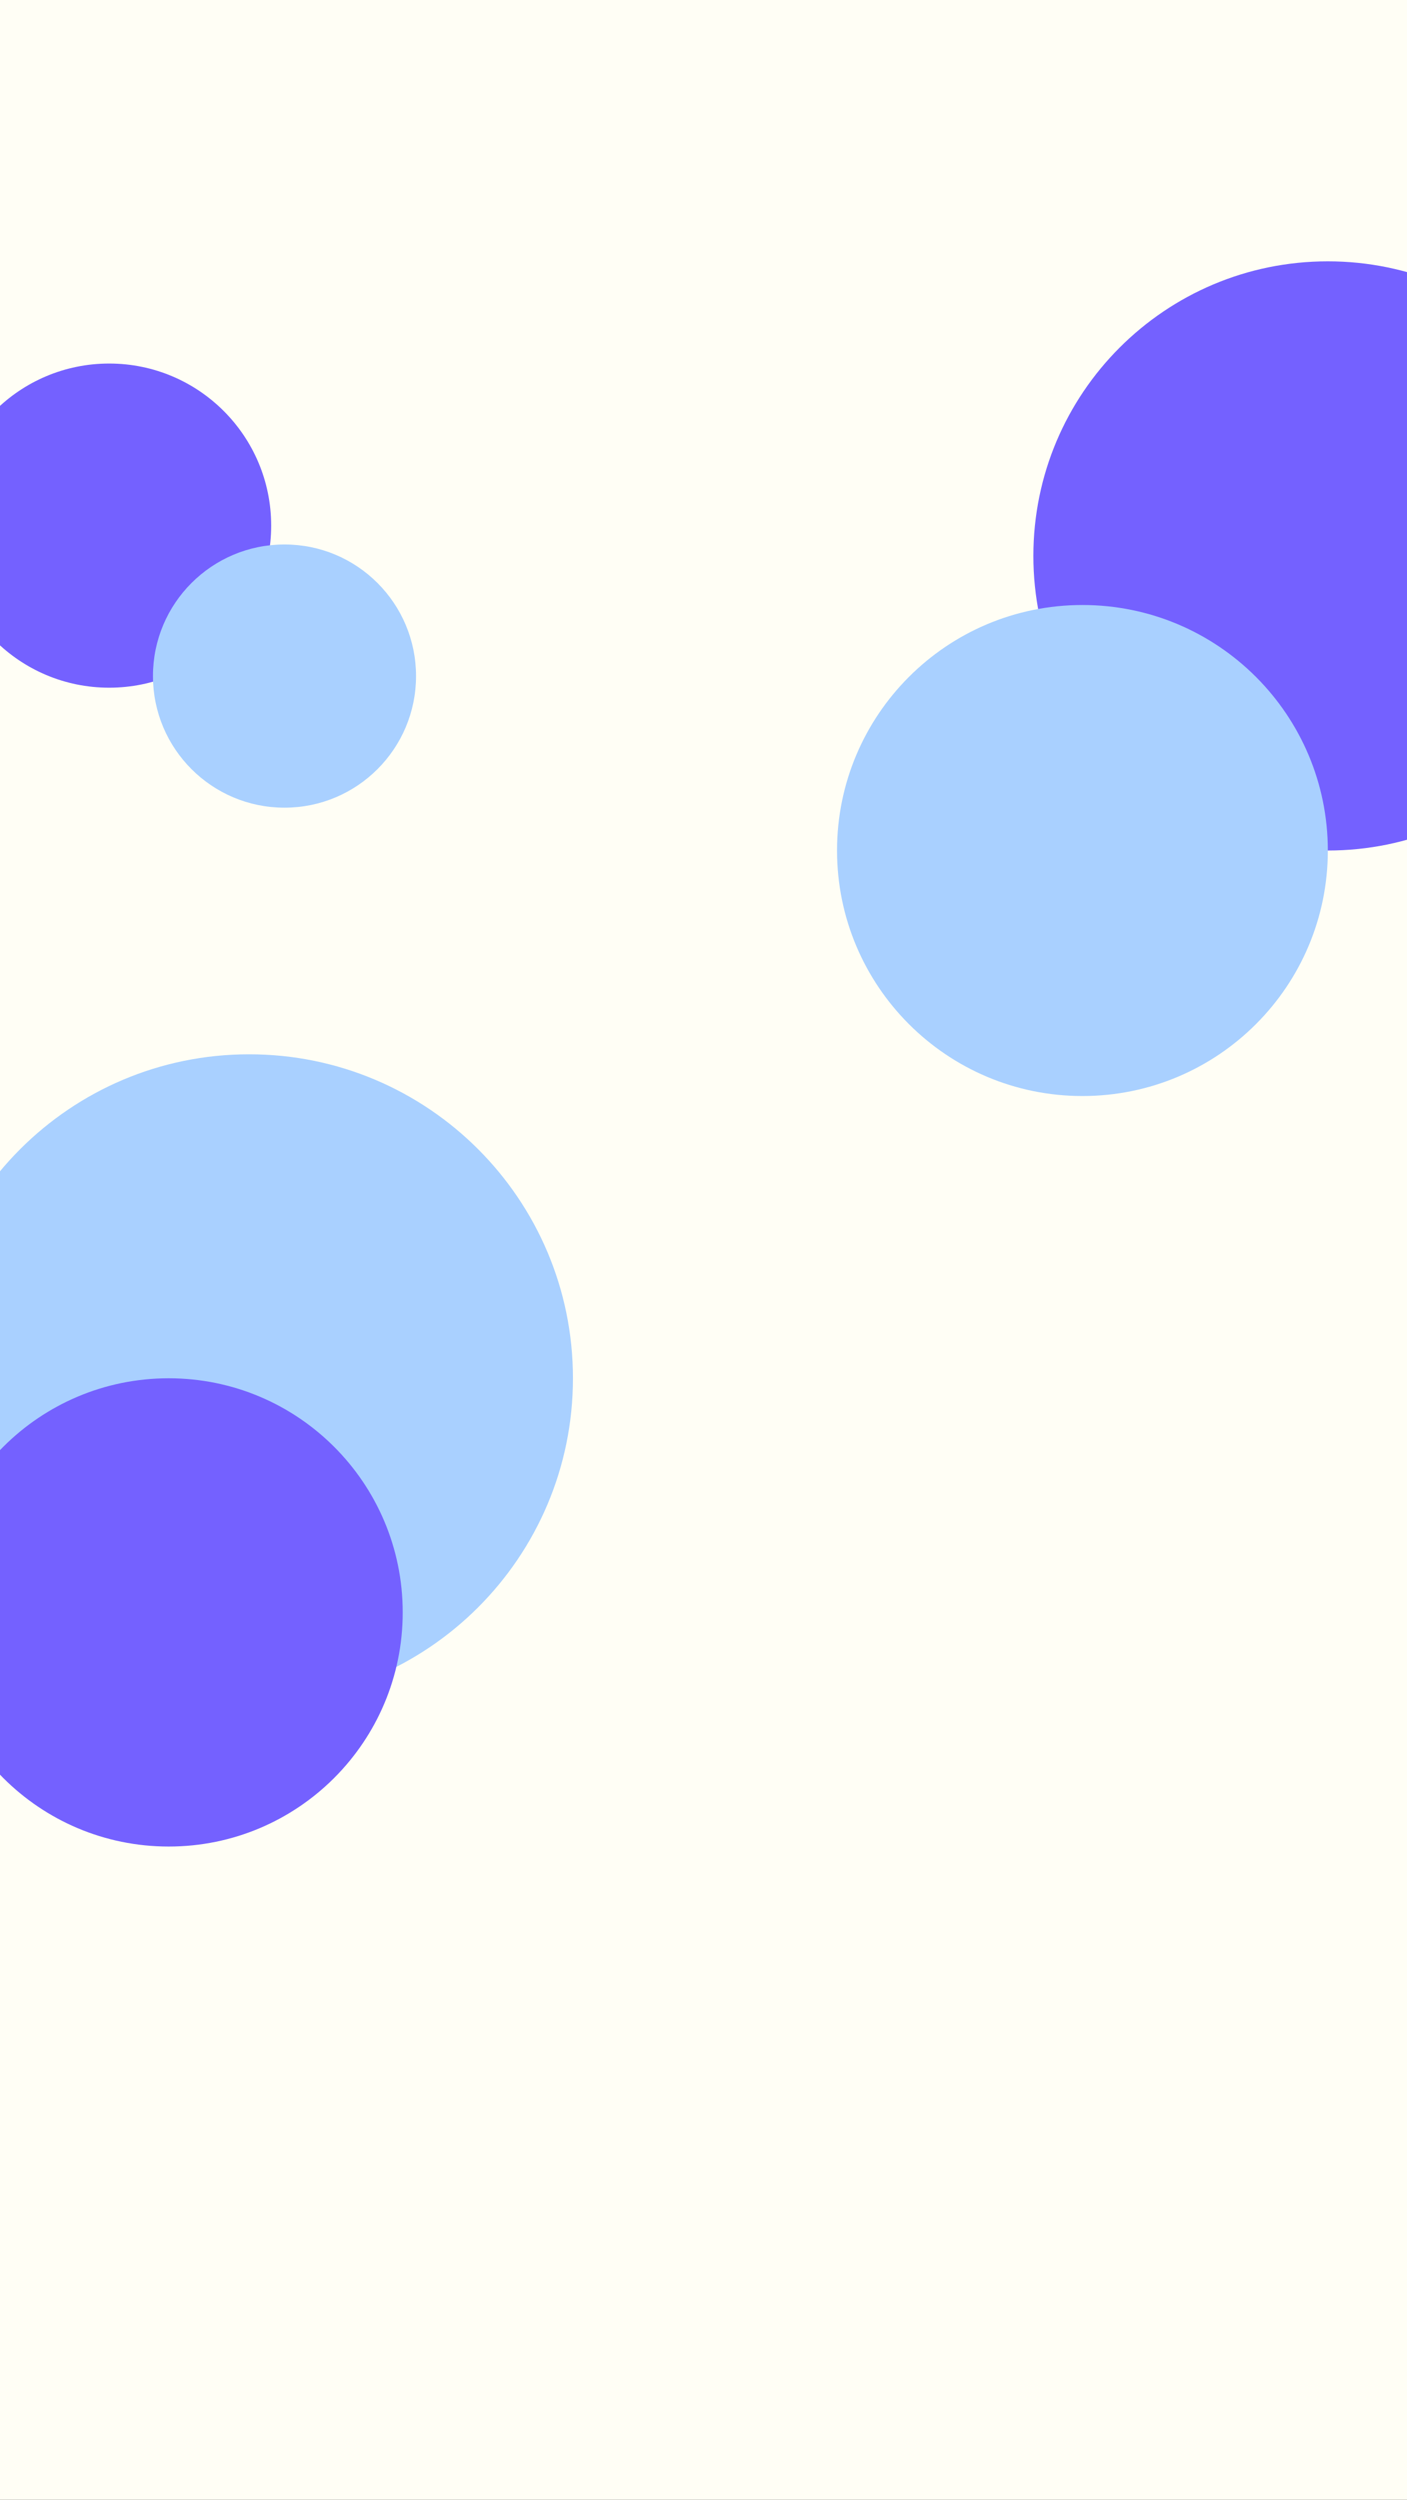
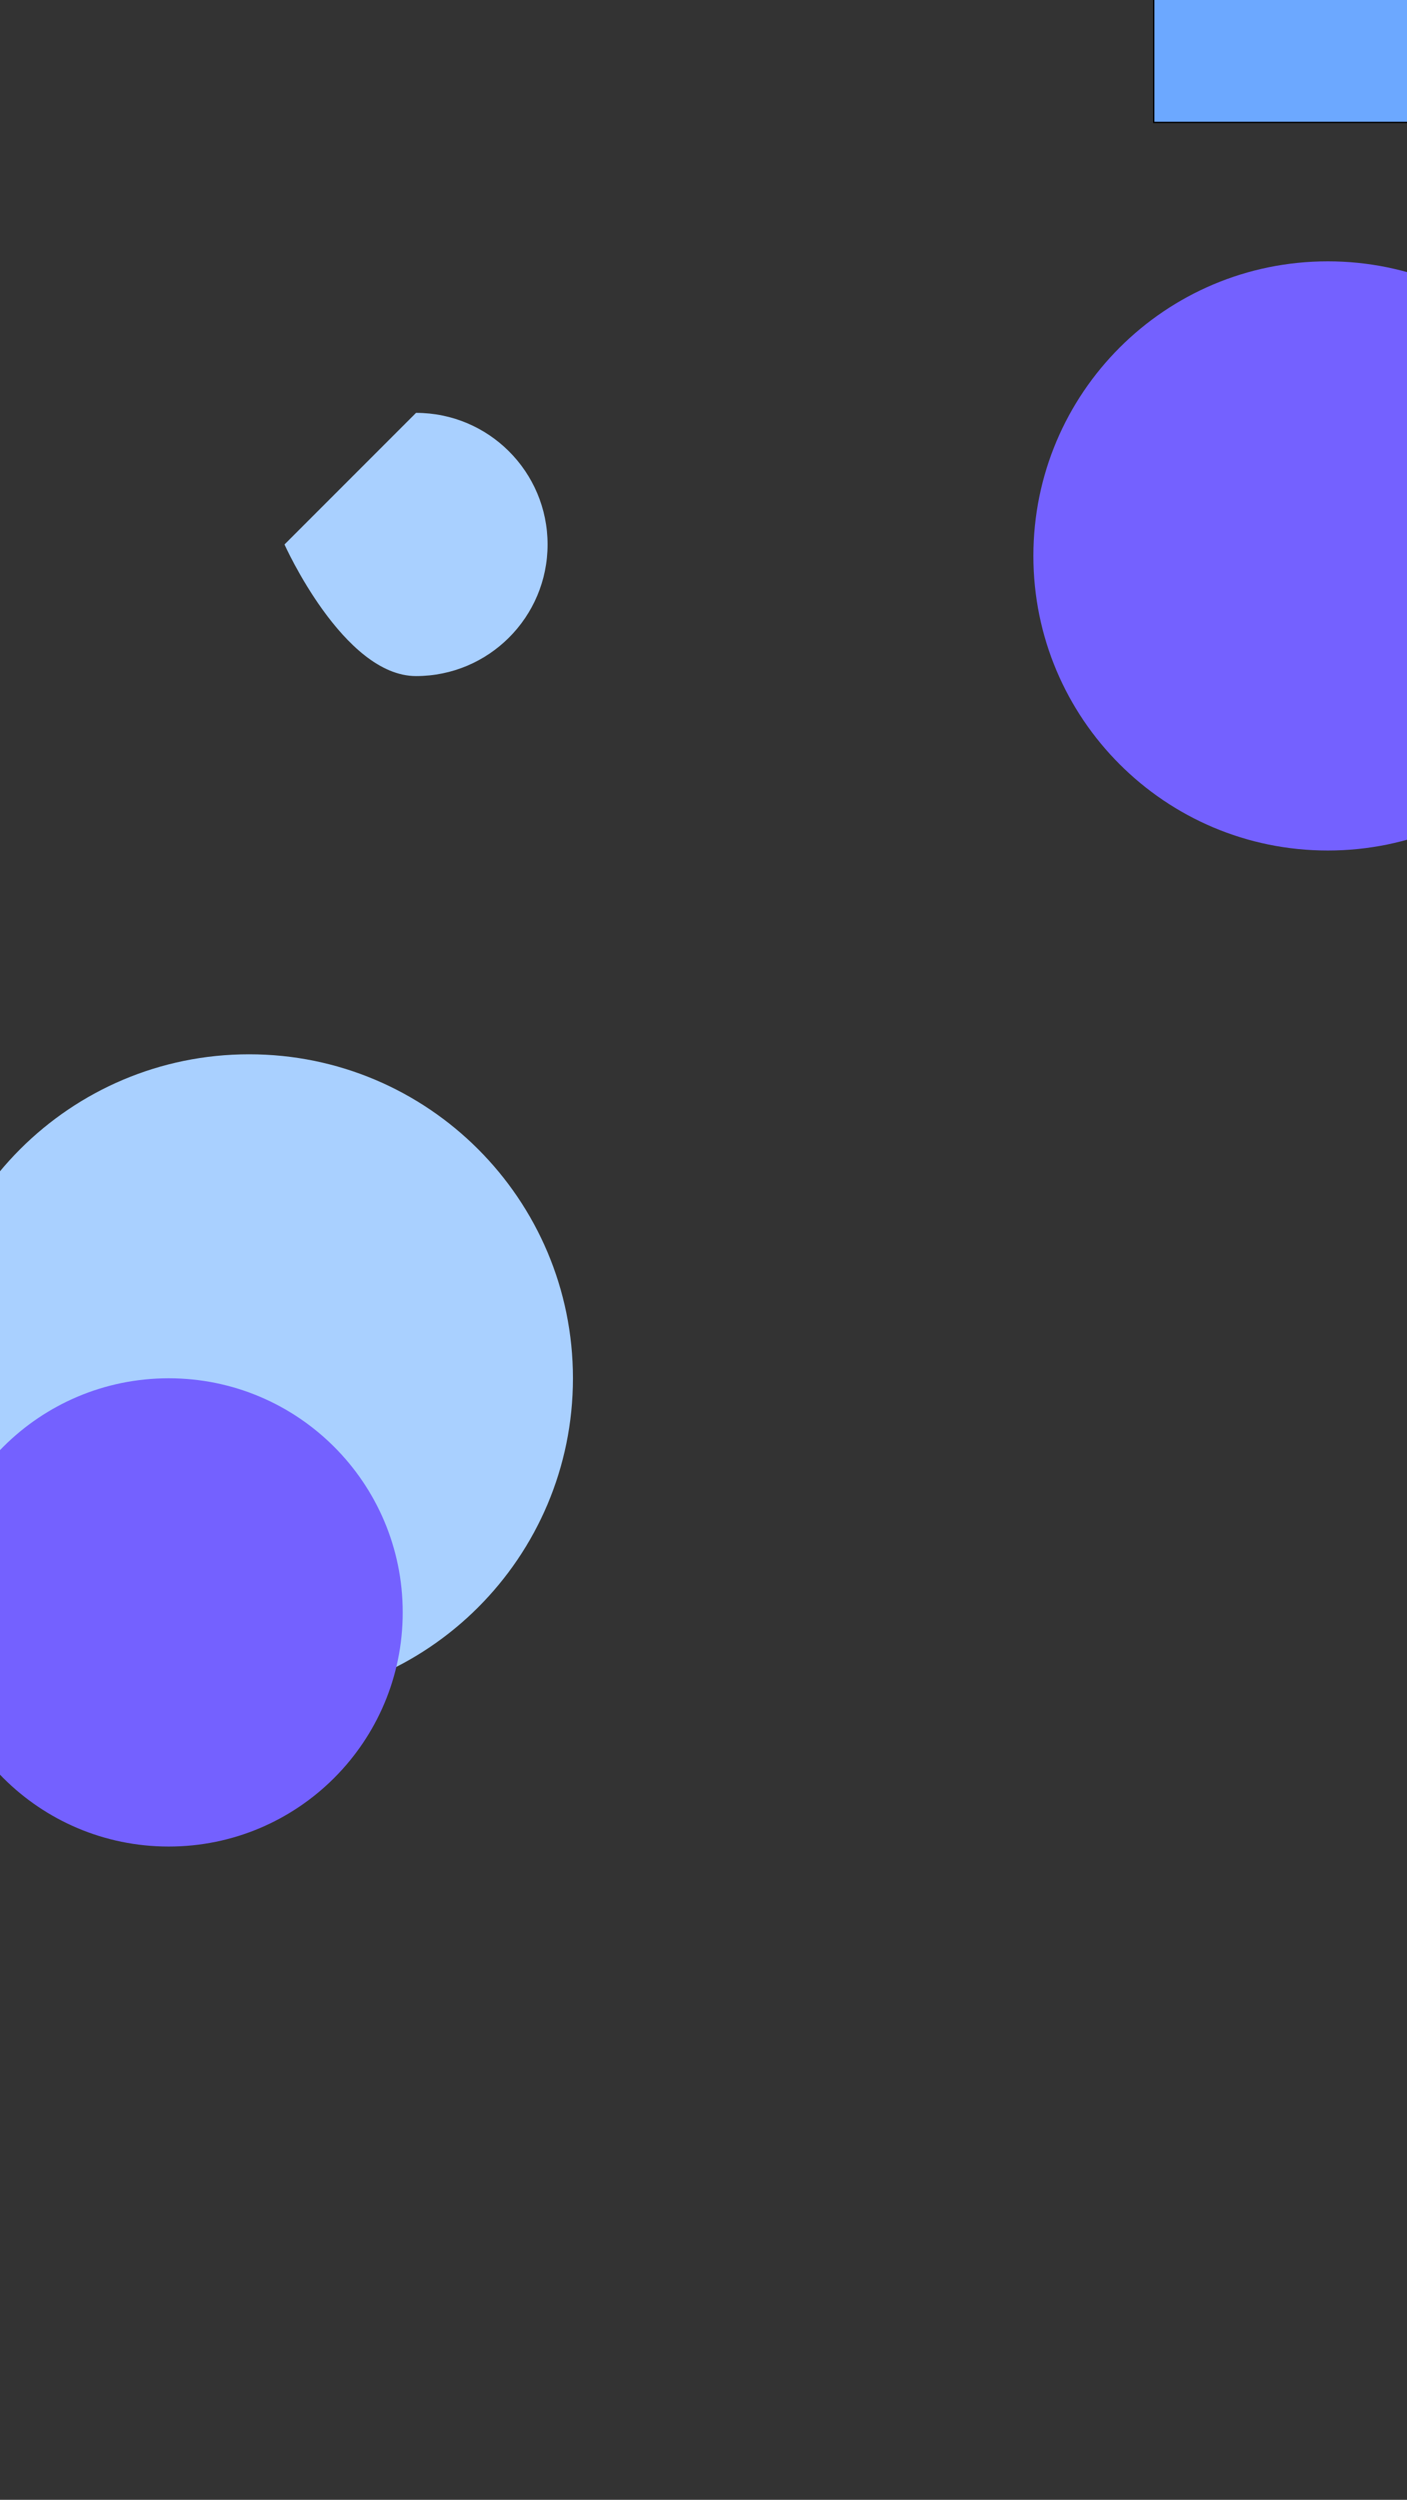
<svg xmlns="http://www.w3.org/2000/svg" viewBox="0 0 1082.67 1922.67">
  <rect x="0" y="0" width="1082.67" height="1922.67" fill="#333333" stroke="none" />
  <defs>
    <style>
      .cls-1 {
        fill: #7461ff;
      }

      .cls-2 {
        fill: #fffef5;
        stroke-linecap: round;
        stroke-linejoin: round;
        stroke-width: .62px;
      }

      .cls-2, .cls-3 {
        stroke: #000;
      }

      .cls-4 {
        fill: #a9d0ff;
      }

      .cls-3 {
        fill: #6ca8ff;
        stroke-miterlimit: 10;
      }
    </style>
  </defs>
  <g data-name="Layer 7" id="Layer_7">
    <rect height="323.54" width="1082.67" y="-229.39" x="887.79" class="cls-3" />
-     <polygon points="1001.12 -229.39 887.79 -229.39 996.07 -67.62 887.79 94.15 1001.12 94.15 1109.4 -67.62 1001.12 -229.39" class="cls-3" />
  </g>
  <g data-name="Layer 14" id="Layer_14">
-     <rect height="1947.27" width="1108.66" y="-12.3" x="-12.99" class="cls-2" />
    <path d="M1021.75,201c-125.14,0-226.58,101.44-226.58,226.58s101.44,226.58,226.58,226.58,226.58-101.44,226.58-226.58-101.44-226.58-226.58-226.58Z" class="cls-1" />
-     <path d="M832.92,465.33c-104.29,0-188.83,84.54-188.83,188.83s84.54,188.83,188.83,188.83,188.83-84.54,188.83-188.83-84.54-188.83-188.83-188.83Z" class="cls-4" />
    <path d="M191.7,810.89c-137.62,0-249.18,111.56-249.18,249.18s111.56,249.18,249.18,249.18,249.18-111.56,249.18-249.18-111.56-249.18-249.18-249.18Z" class="cls-4" />
    <path d="M129.81,1060.07c-99.46,0-180.08,80.63-180.08,180.08s80.63,180.08,180.08,180.08,180.08-80.63,180.08-180.08-80.63-180.08-180.08-180.08Z" class="cls-1" />
-     <path d="M84.01,279.61c-68.85,0-124.66,55.81-124.66,124.66s55.81,124.66,124.66,124.66,124.66-55.81,124.66-124.66-55.81-124.66-124.66-124.66Z" class="cls-1" />
-     <path d="M218.92,418.77c-55.9,0-101.22,45.32-101.22,101.22s45.32,101.22,101.22,101.22,101.22-45.32,101.22-101.22-45.32-101.22-101.22-101.22Z" class="cls-4" />
+     <path d="M218.92,418.77s45.32,101.22,101.22,101.22,101.22-45.32,101.22-101.22-45.32-101.22-101.22-101.22Z" class="cls-4" />
  </g>
</svg>